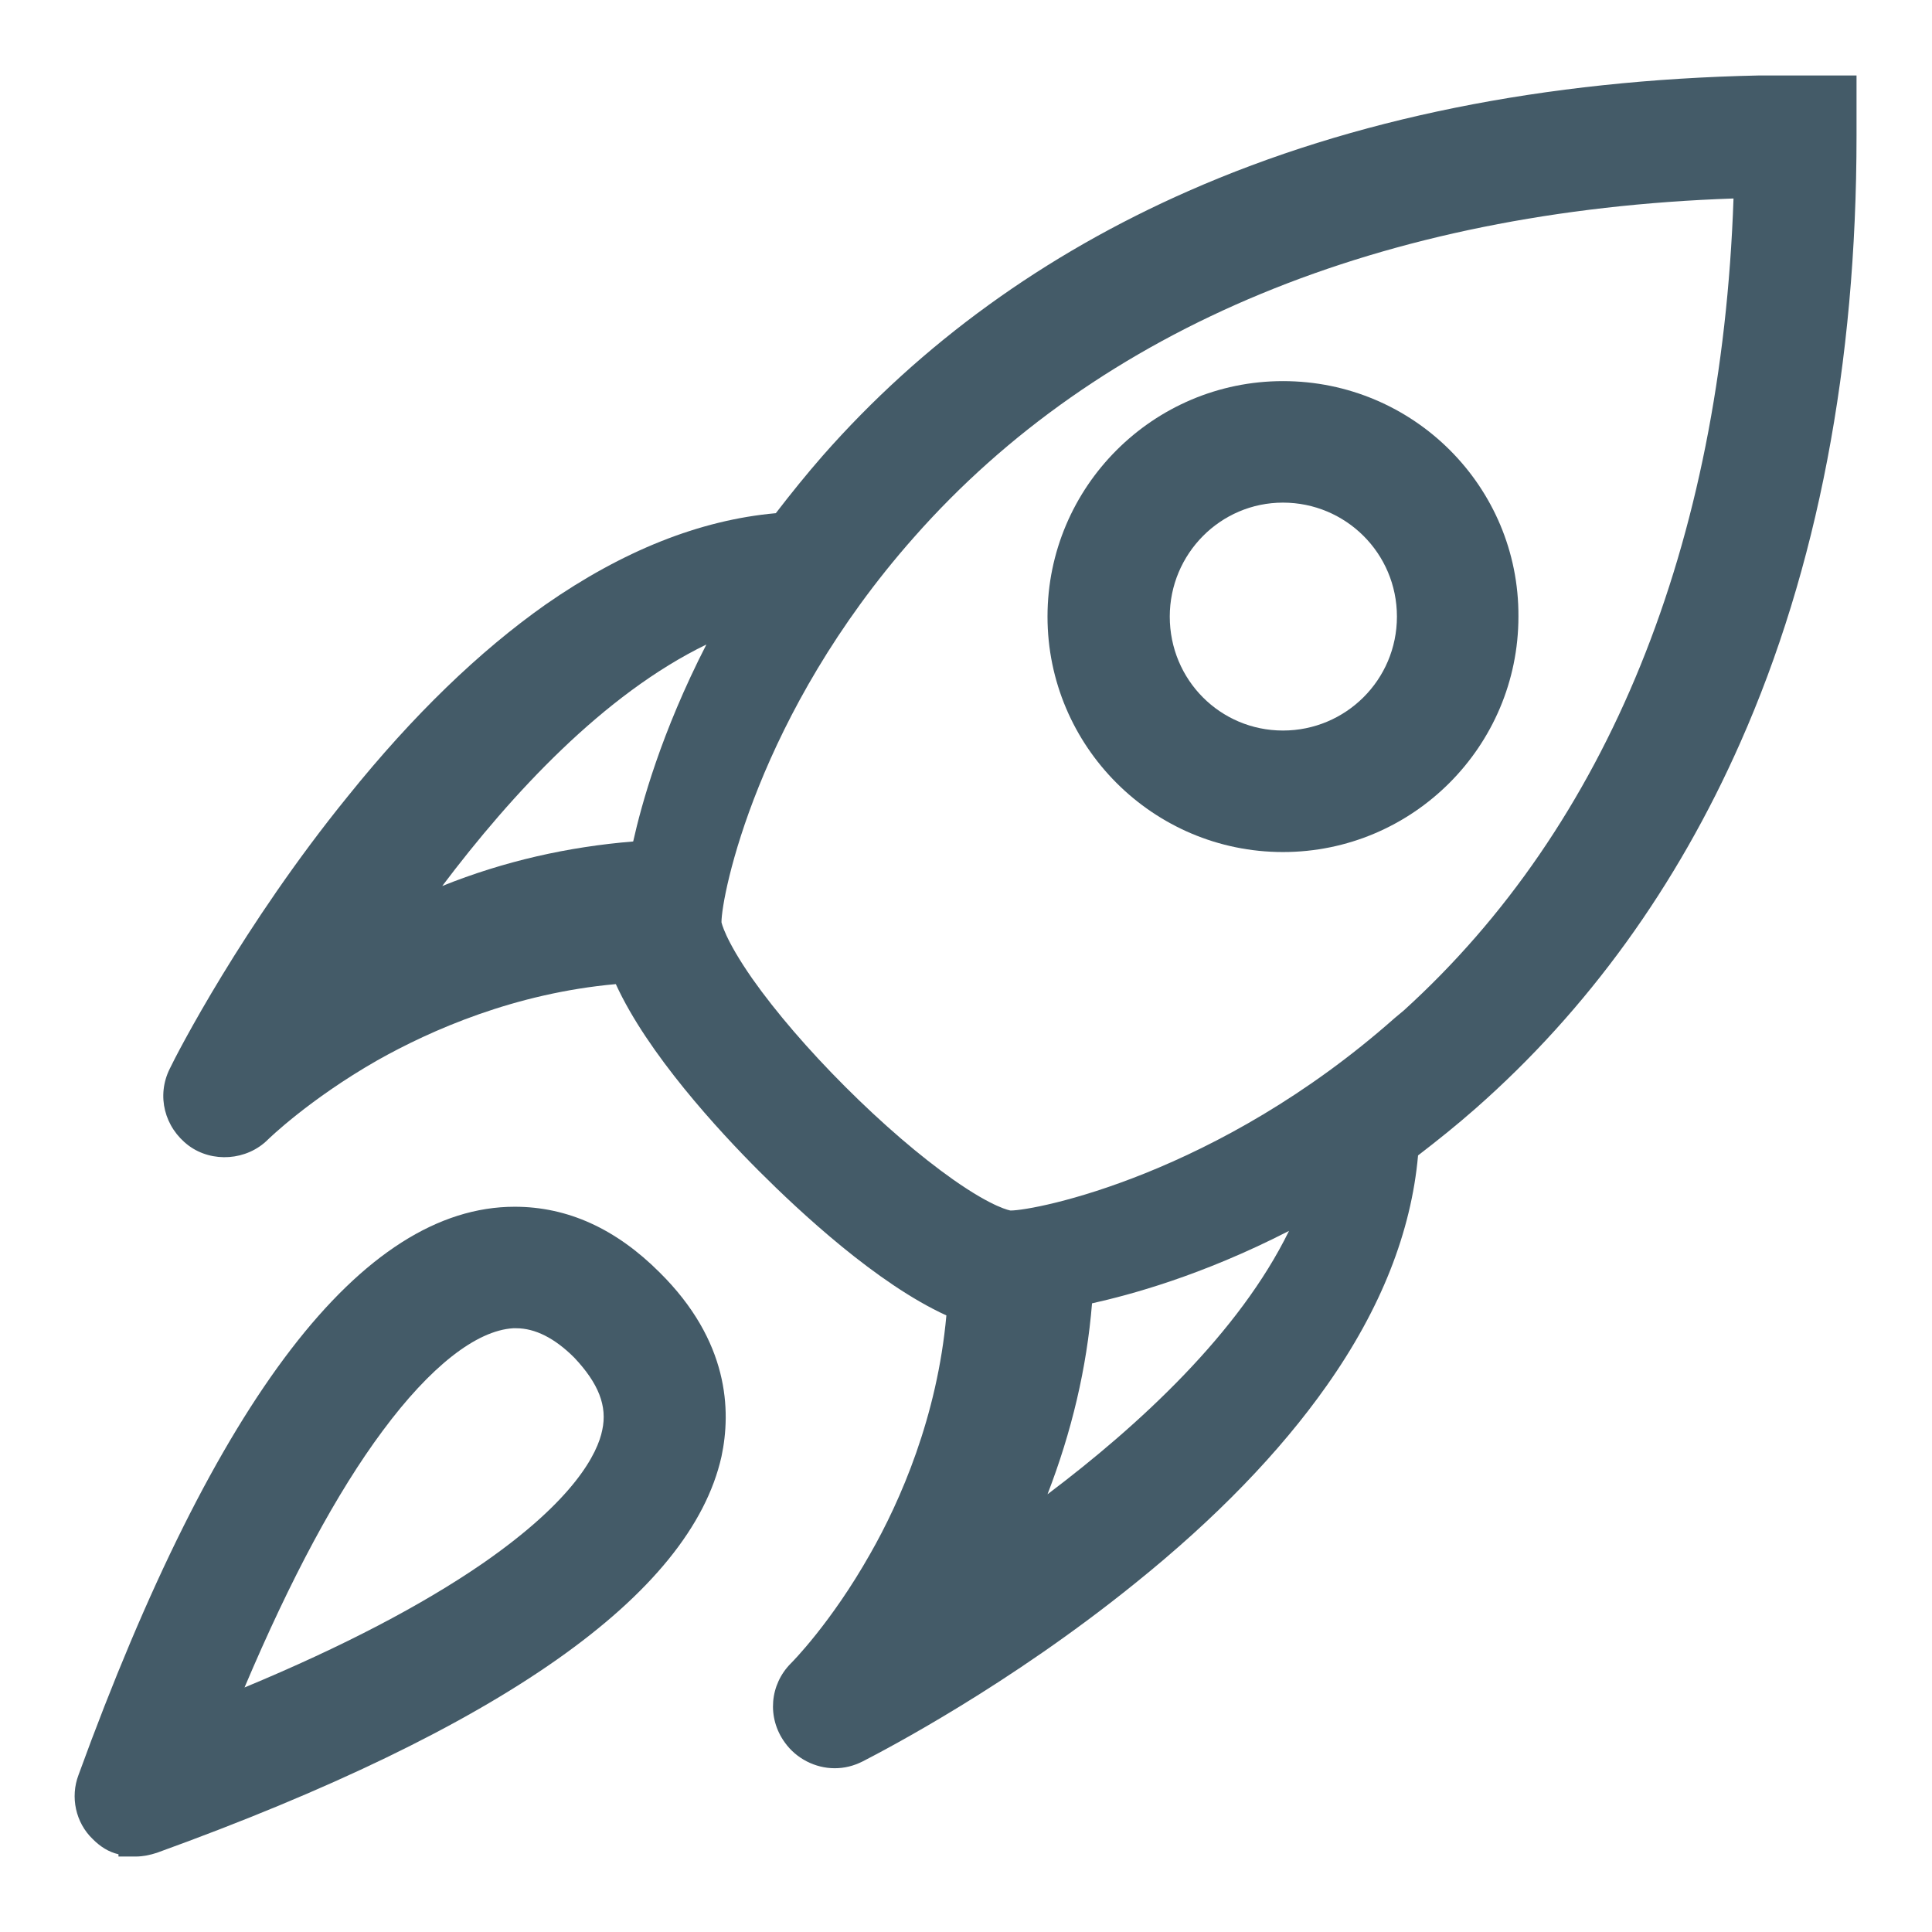
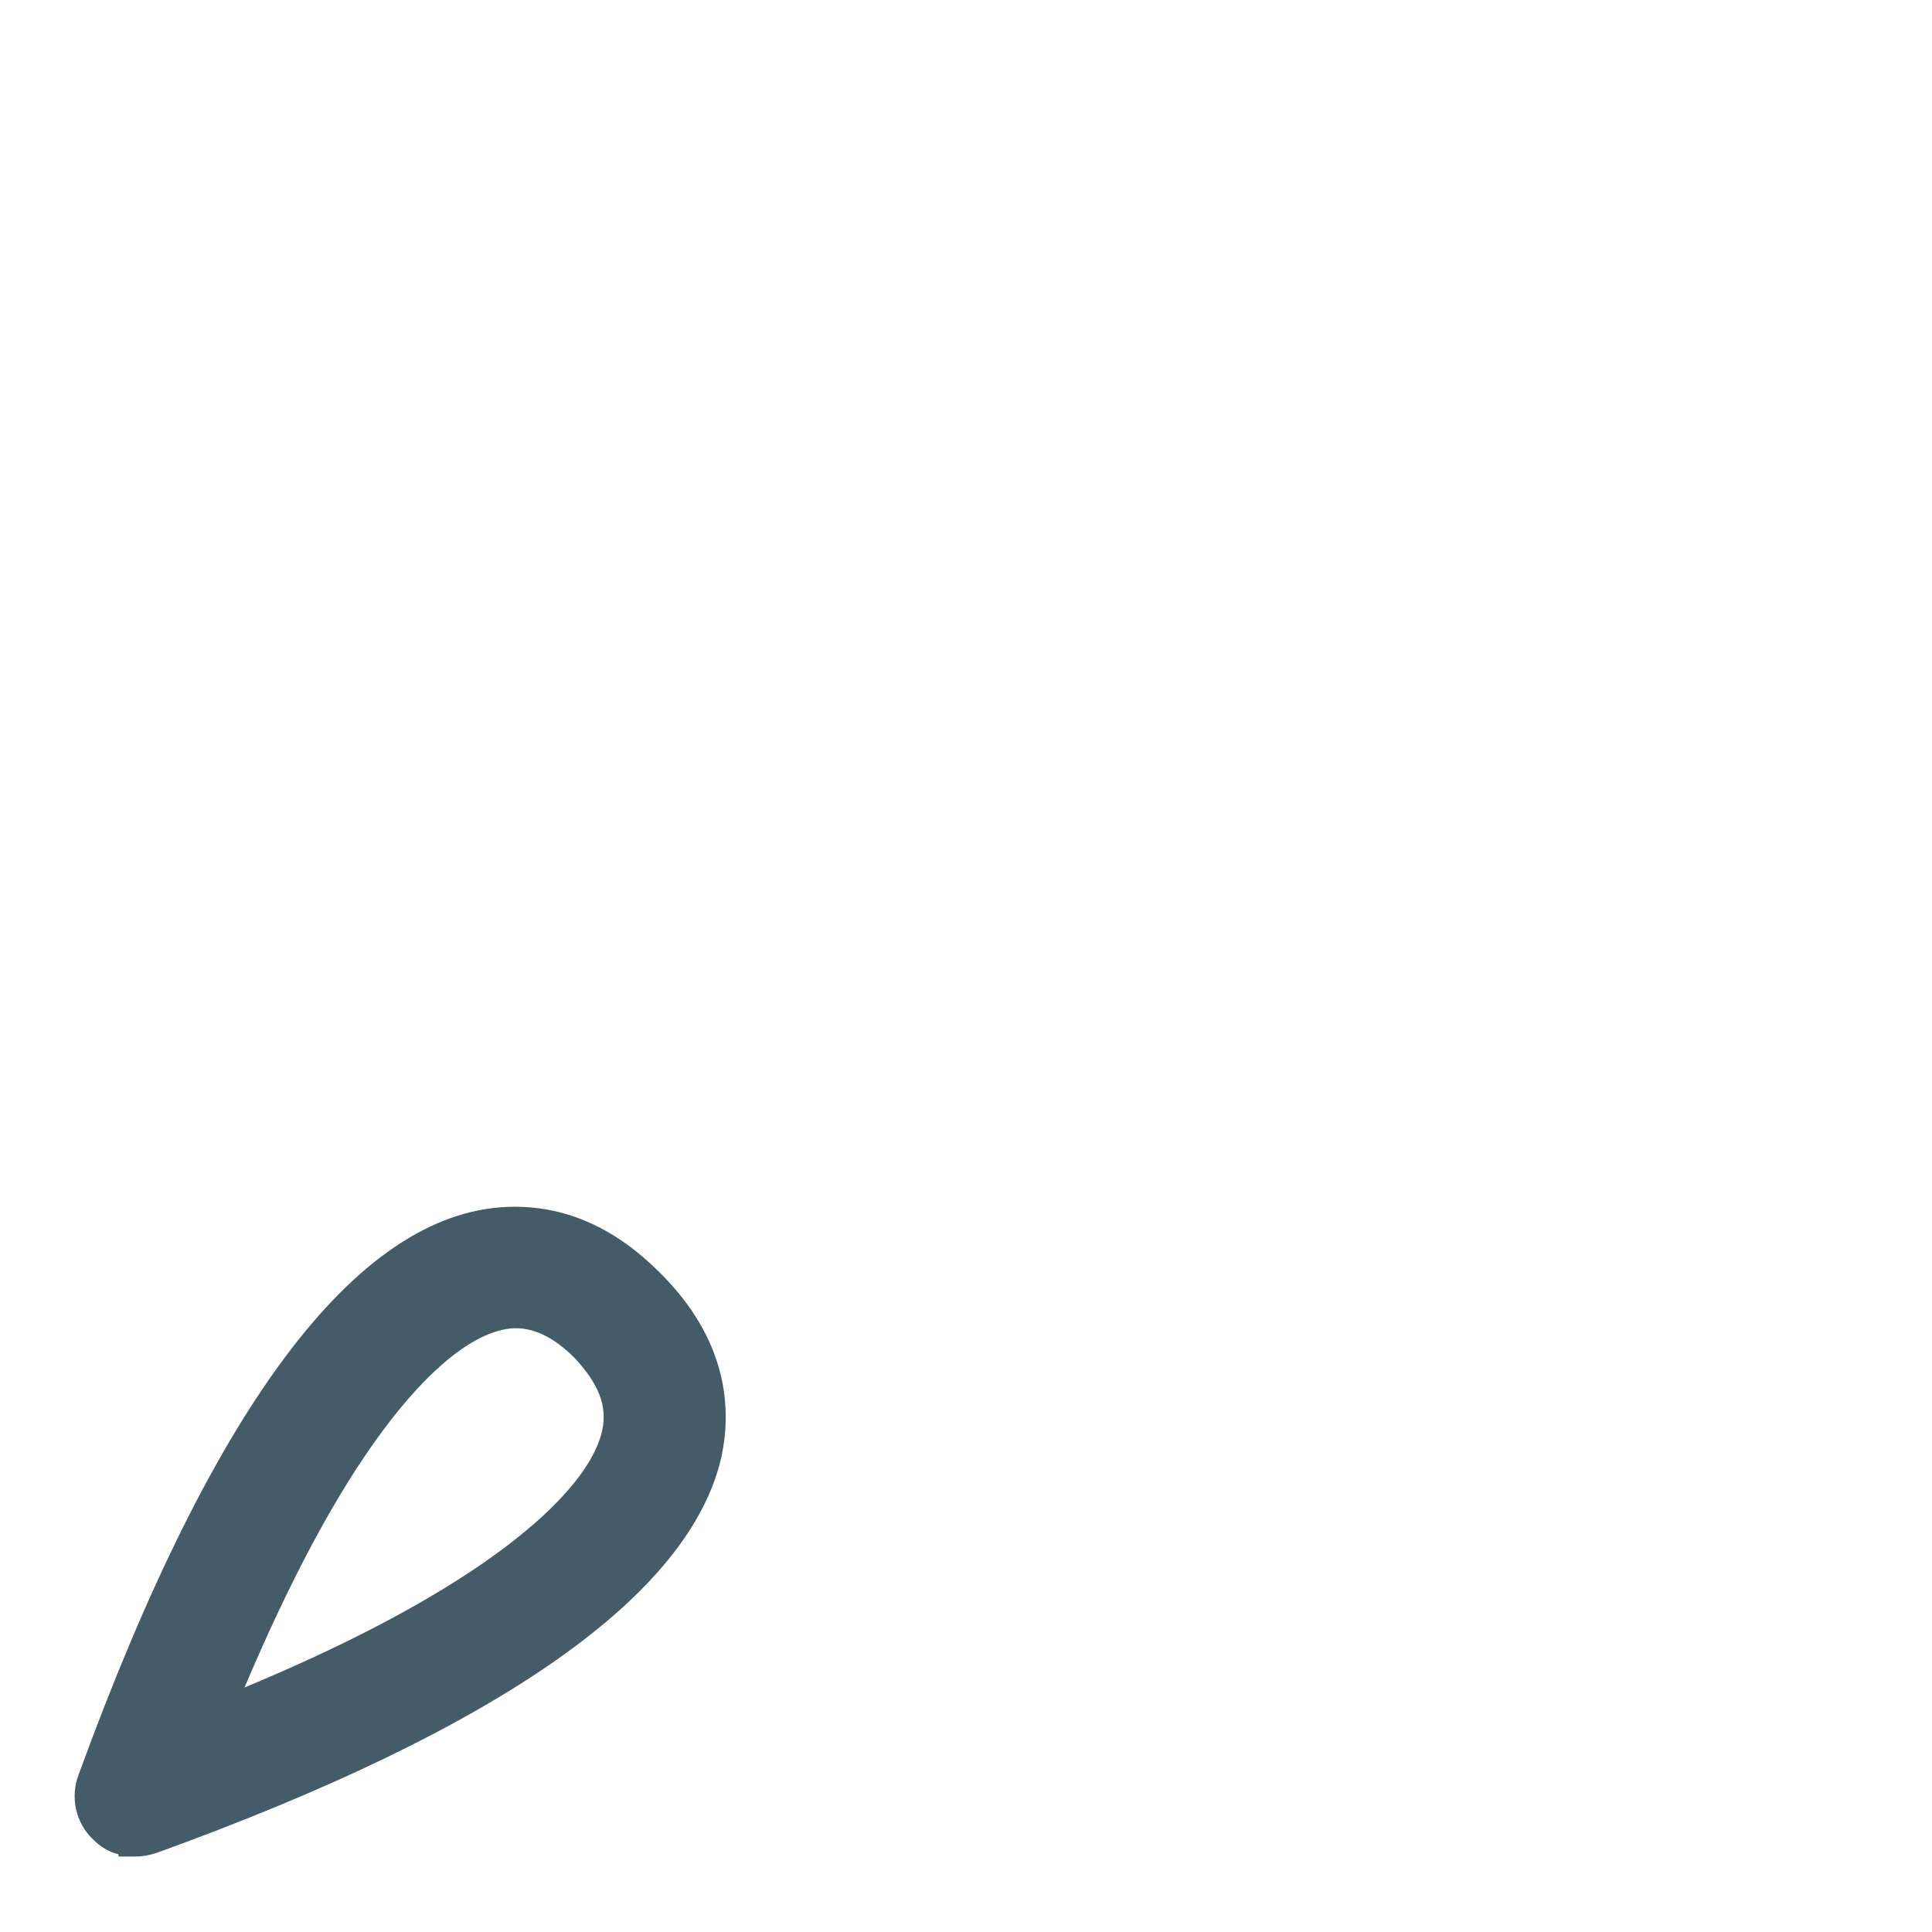
<svg xmlns="http://www.w3.org/2000/svg" version="1.1" x="0px" y="0px" viewBox="0 0 256 256" enable-background="new 0 0 256 256" xml:space="preserve">
  <g>
    <g>
      <path fill="#445b68" data-title="Layer 0" xs="0" d="M87.4,168.6c-5.8-5.8-12.2-8.7-19.2-8.7c-20.2,0-39.6,25.3-57.8,75.3c-1.1,2.9-0.4,6.3,1.9,8.5c1,1,2.1,1.7,3.4,2v0.3h2.3c0.9,0,1.9-0.2,2.8-0.5C66.4,229,91.5,211.3,95.6,193C96.9,186.9,96.6,177.7,87.4,168.6z M79.8,189.5c-0.6,3-3.6,9.2-15.9,17.7c-8,5.5-18.5,11-31.5,16.4c6.1-14.4,12.2-25.8,18.3-34c6.3-8.5,12.4-13.3,17.3-13.6h0.4c2.5,0,5.1,1.3,7.7,3.9C79.3,183.3,80.5,186.3,79.8,189.5z" />
-       <path fill="#445b68" data-title="Layer 1" xs="1" d="M233.1,10L233.1,10c-28.4,0.6-53.8,5.7-75.6,15.3c-19.1,8.4-35.4,20.2-48.5,35.1c-2.1,2.4-4.2,5-6.2,7.6c-10.1,0.9-20.3,5-30.5,12.1c-8.8,6.2-17.6,14.7-26.2,25.4c-13.9,17.1-22.7,34.2-23.6,36.1c-1.8,3.6-0.7,7.8,2.5,10.2c3.1,2.3,7.7,2,10.5-0.8c0,0,5.4-5.3,14.5-10.5c7.1-4,18.2-8.9,31.6-10.1c4.2,9.2,13.6,19.4,19,24.8c5.4,5.4,15.6,14.9,24.8,19.1c-1.2,13.4-6.1,24.6-10.1,31.6c-5.2,9.2-10.4,14.4-10.5,14.5c-2.8,2.8-3.2,7.2-0.8,10.5c1.5,2.1,4,3.4,6.6,3.4c1.3,0,2.5-0.3,3.7-0.9c3.1-1.6,19.4-10.1,36.1-23.6c10.7-8.6,19.2-17.4,25.4-26.2c7.2-10.2,11.2-20.4,12.1-30.5c2.6-2,5.1-4,7.6-6.2c14.9-13.1,26.7-29.5,35.1-48.5c10.2-23,15.4-50.1,15.4-80.4V10L233.1,10z M83.9,111.5c-8.6,0.7-17.1,2.6-25.3,5.9c9.2-12.2,21.4-25.4,35-32C87.6,97.1,85,106.6,83.9,111.5z M138.8,198c3.2-8.3,5.2-16.7,5.9-25.3c4.9-1.1,14.4-3.6,26.1-9.6C164.2,176.6,151,188.8,138.8,198z M186,133.9L186,133.9l-1.2,1c-23.5,20.8-47.6,25.5-50.9,25.5c0,0-2.2-0.3-7.6-4.1c-4.4-3.1-9.4-7.4-14.3-12.3c-4.9-4.9-9.2-9.9-12.3-14.3c-3.7-5.3-4.1-7.5-4.1-7.5c0-3.5,4.7-27.5,25.5-51c24.5-27.8,62-43.3,108.6-44.9C228.1,72.3,213,109.4,186,133.9z" />
-       <path fill="#445b68" data-title="Layer 2" xs="2" d="M170,50.5c-17.2,0-31.2,14-31.2,31.2c0,17.2,14,31.2,31.2,31.2c17.2,0,31.2-14,31.2-31.2C201.3,64.5,187.3,50.5,170,50.5z M170,96.8c-8.3,0-15-6.7-15-15.1c0-8.3,6.7-15.1,15-15.1c8.3,0,15.1,6.7,15.1,15.1S178.3,96.8,170,96.8z" />
    </g>
  </g>
</svg>